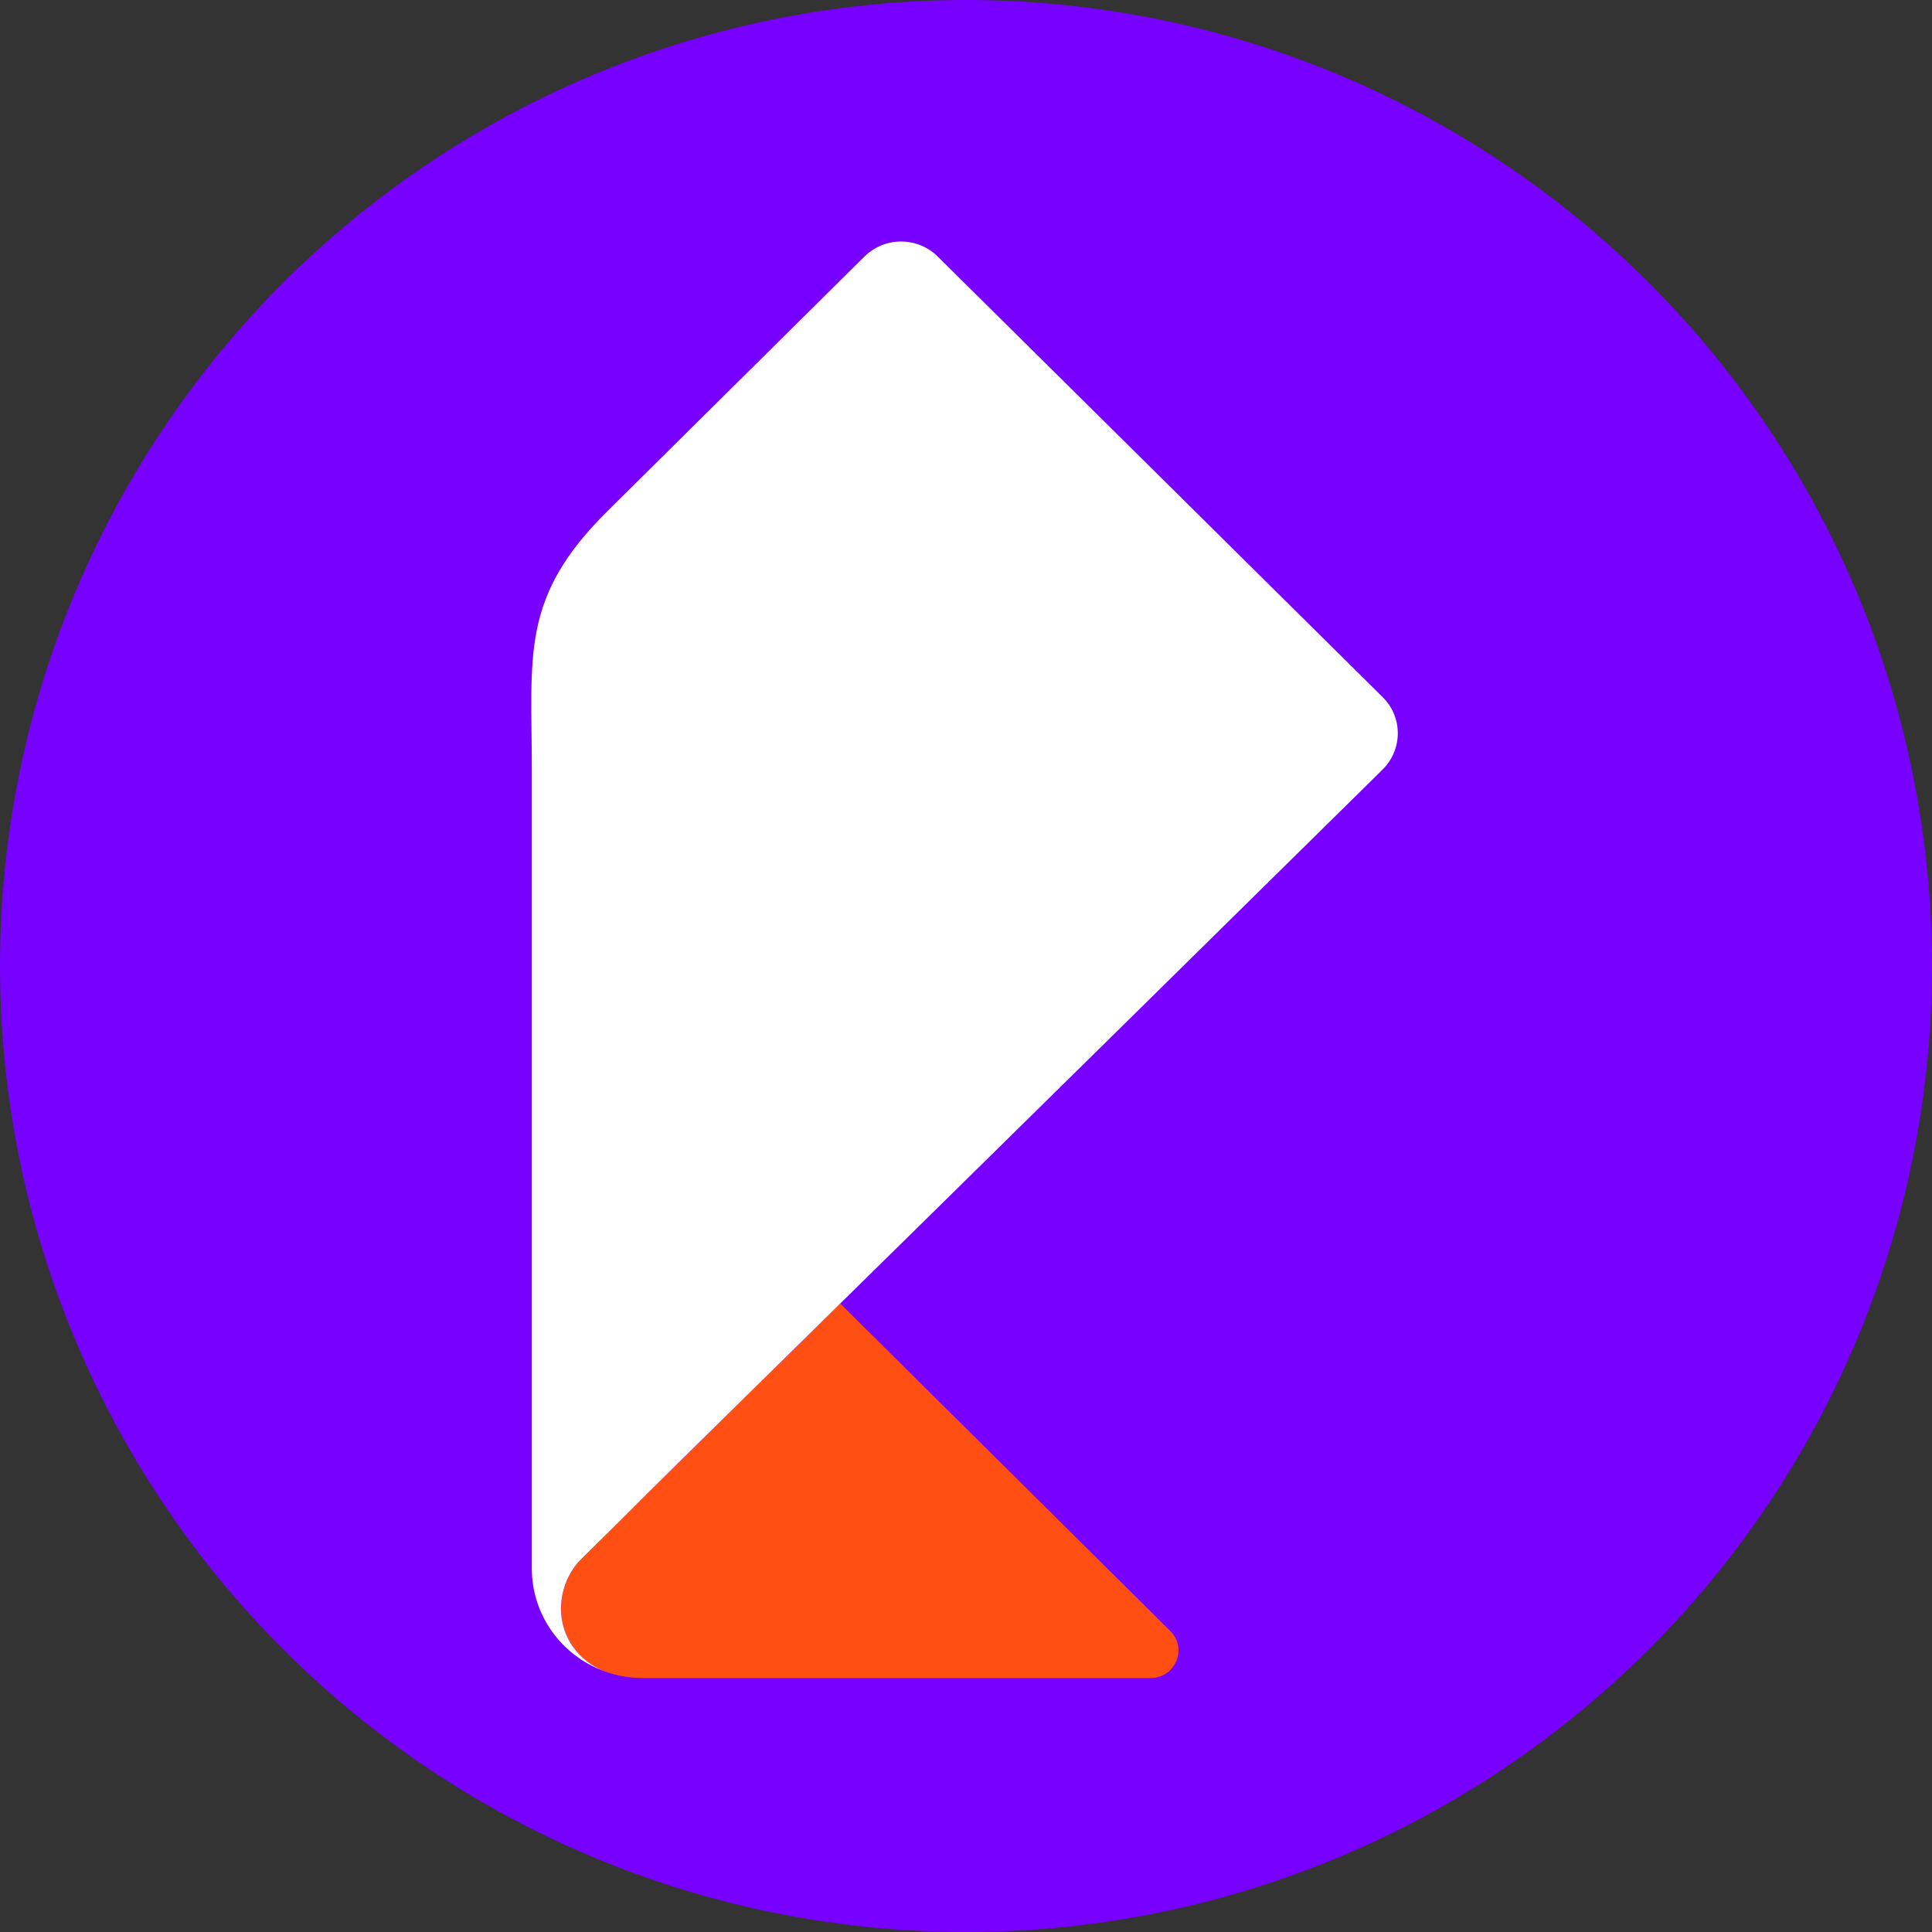
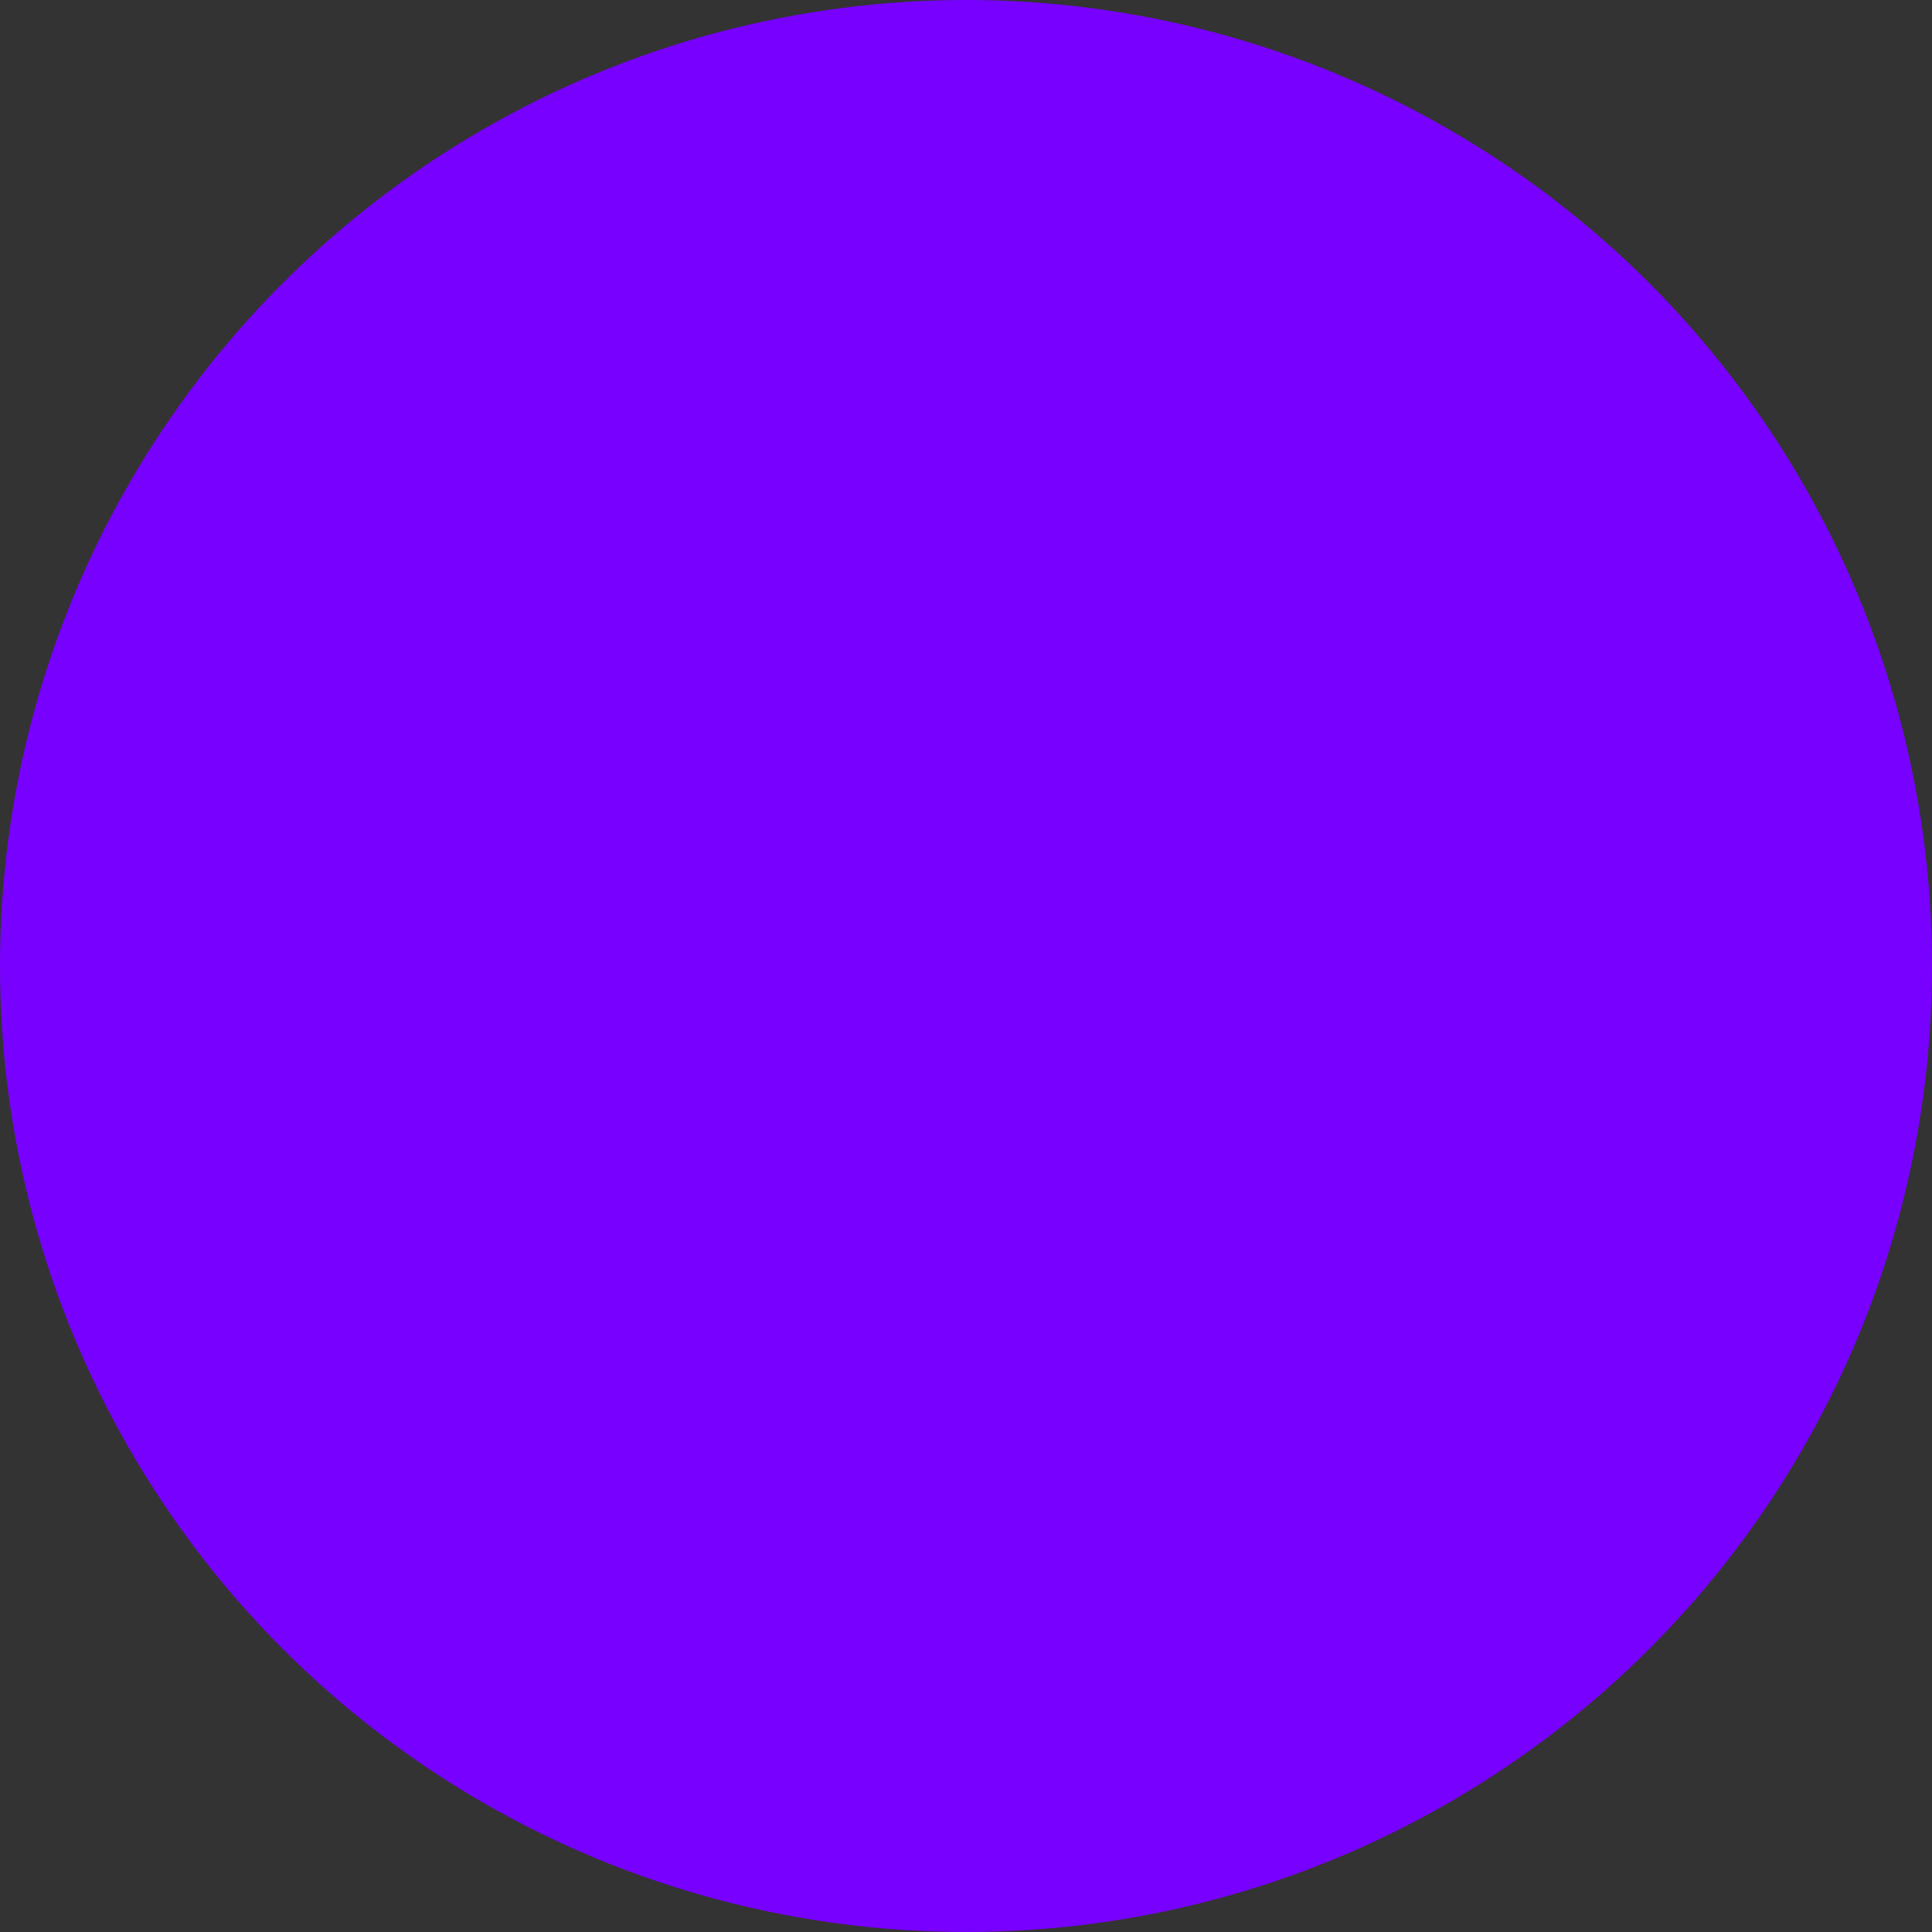
<svg xmlns="http://www.w3.org/2000/svg" width="40" height="40" viewBox="0 0 40 40" fill="none">
  <rect x="0" y="0" width="40" height="40" fill="#333333" stroke="none" />
  <circle cx="20" cy="20" r="20" fill="#7800FF" />
  <g clip-path="url(#clip0_4056_78)">
    <path d="M12.504 34.598C12.522 34.606 12.54 34.612 12.56 34.62C12.575 34.625 12.596 34.632 12.619 34.637C12.832 34.703 13.059 34.741 13.295 34.742H23.821C24.335 34.742 24.592 34.129 24.23 33.769L17.396 26.989L17.393 26.993C15.947 28.415 14.993 29.352 14.289 30.047C13.664 30.664 13.237 31.087 12.84 31.485C12.342 31.977 12.01 32.305 12.009 32.306C11.766 32.561 11.617 32.929 11.617 33.308C11.617 33.902 11.984 34.385 12.506 34.598H12.504Z" fill="#FF4F12" />
    <path d="M11.615 33.308C11.615 32.93 11.764 32.561 12.007 32.306C12.007 32.306 12.34 31.977 12.838 31.485C13.234 31.088 13.66 30.664 14.287 30.047C14.991 29.353 15.945 28.415 17.391 26.993C17.394 26.991 17.394 26.99 17.394 26.99C17.819 26.571 18.287 26.112 18.803 25.605C18.813 25.596 18.821 25.587 18.831 25.578C21.047 23.398 24.153 20.342 28.624 15.934C29.043 15.52 29.046 14.848 28.628 14.435L19.413 5.31C18.995 4.897 18.318 4.897 17.899 5.31L12.581 10.578C10.765 12.375 11.011 13.55 11.011 15.963V32.474C11.011 33.449 11.633 34.277 12.504 34.598C11.982 34.386 11.615 33.902 11.615 33.308Z" fill="white" />
  </g>
  <defs>
    <clipPath id="clip0_4056_78">
-       <rect width="18" height="30" fill="white" transform="translate(11 5)" />
-     </clipPath>
+       </clipPath>
  </defs>
</svg>